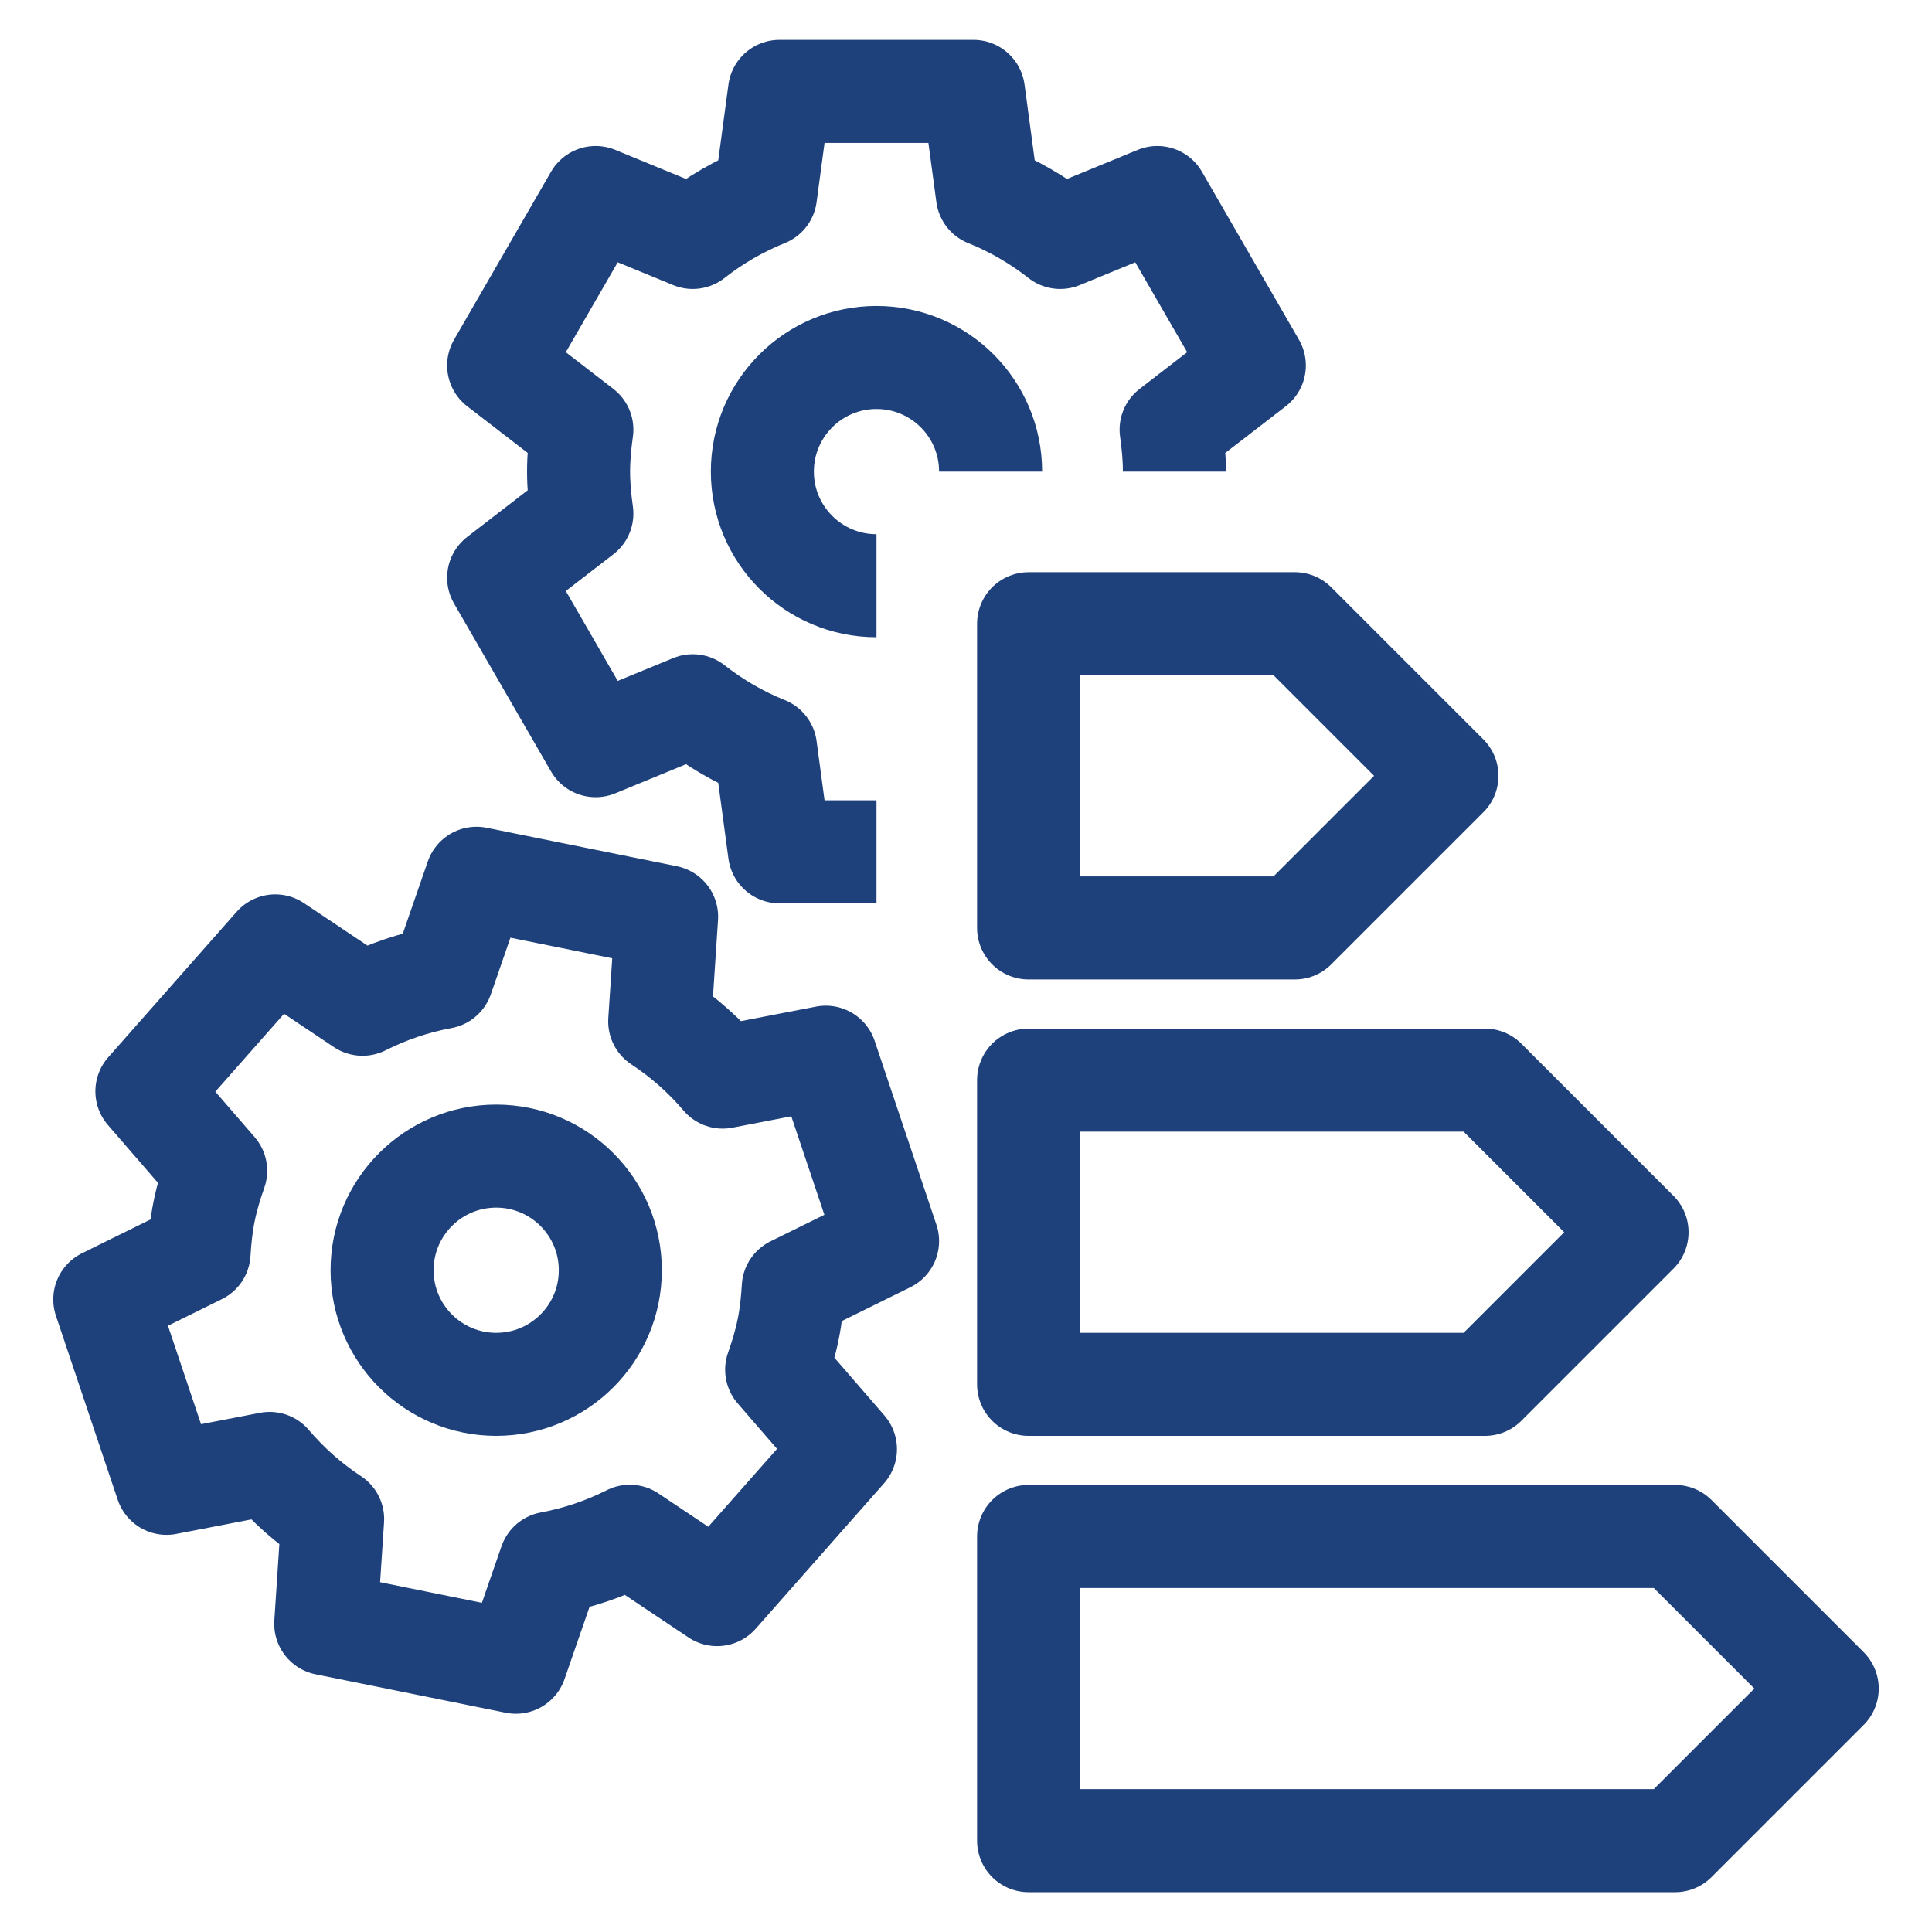
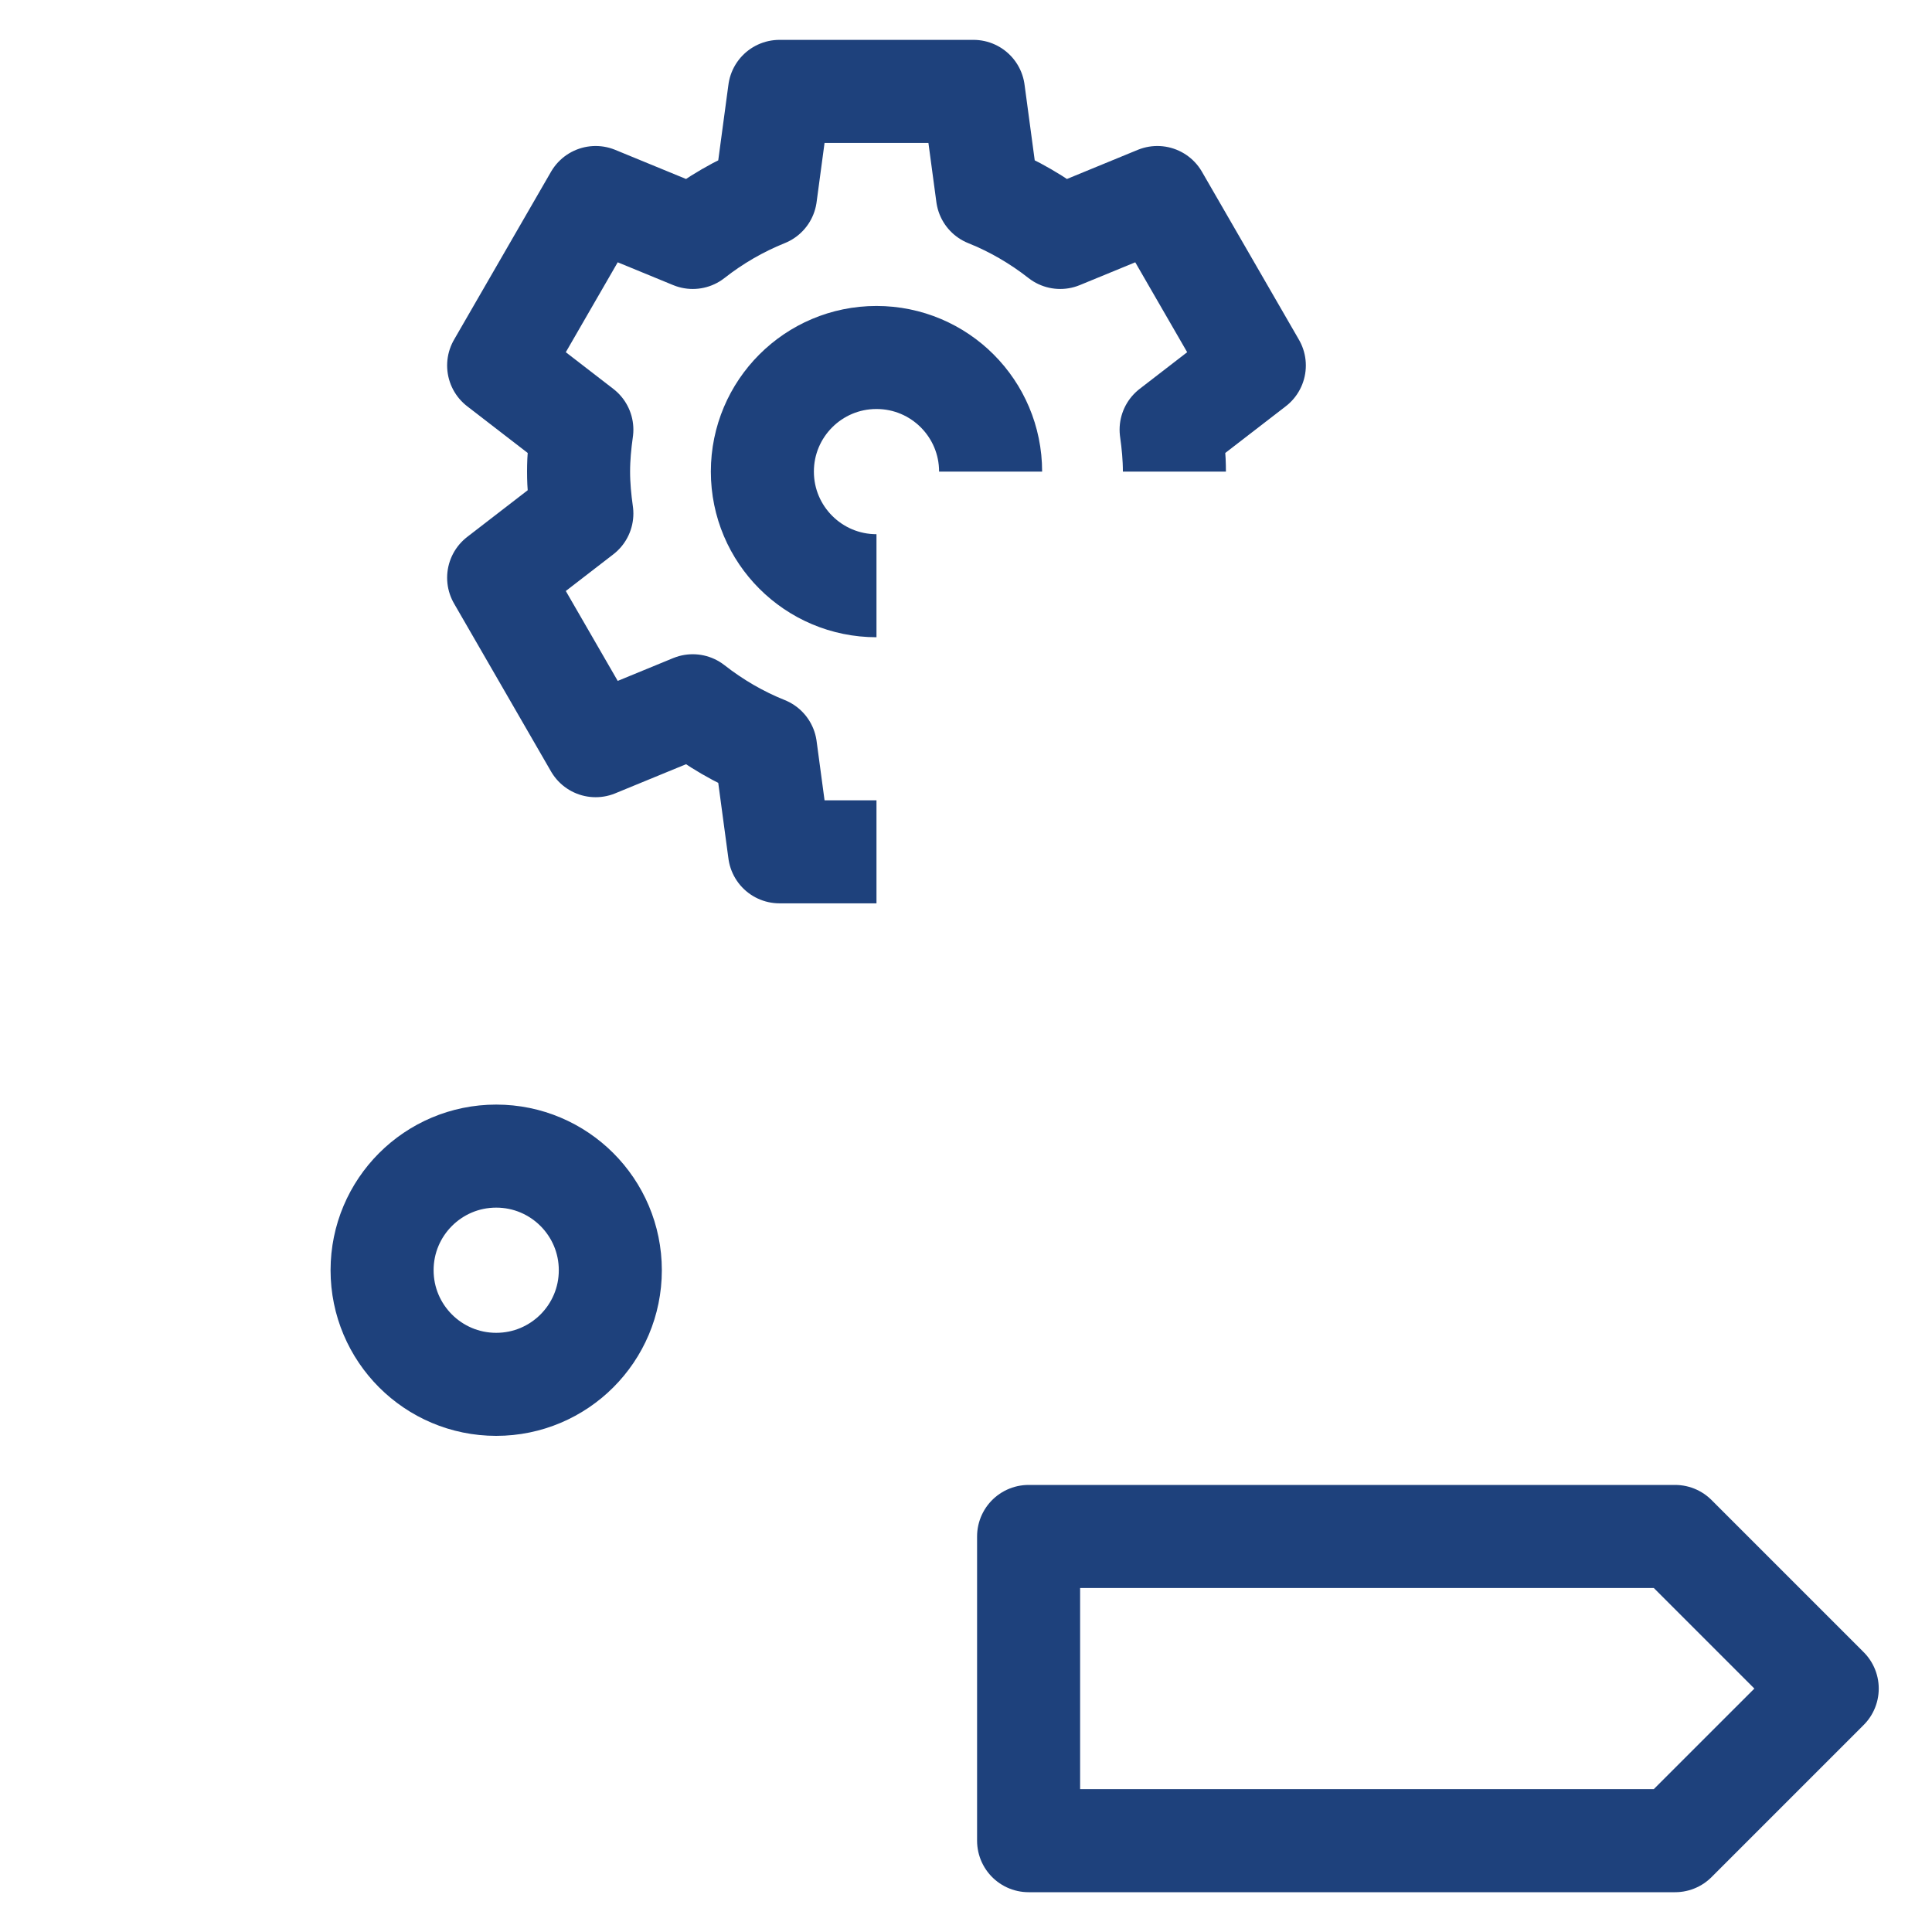
<svg xmlns="http://www.w3.org/2000/svg" id="Large_Preview" viewBox="0 0 300 300">
  <defs>
    <style>.cls-1{fill:none;stroke:#1e417c;stroke-linejoin:round;stroke-width:16px;}</style>
  </defs>
-   <polygon class="cls-1" points="201.06 96.85 159.72 96.85 159.72 144.09 201.06 144.09 224.68 120.47 201.06 96.85" />
-   <polygon class="cls-1" points="230.58 167.72 159.72 167.72 159.72 214.96 230.58 214.96 254.2 191.34 230.58 167.72" />
  <polygon class="cls-1" points="260.11 238.58 159.72 238.58 159.72 285.82 260.11 285.82 283.73 262.2 260.11 238.58" />
  <circle class="cls-1" cx="77.05" cy="197.24" r="17.72" />
-   <path class="cls-1" d="m122.39,206.41c.44-2.17.66-4.33.79-6.48l14.64-7.22-9.59-28.55-16.01,3.09c-2.82-3.31-6.09-6.23-9.78-8.65l1.07-16.25-29.52-5.97-5.33,15.39c-4.34.8-8.49,2.22-12.37,4.17l-13.55-9.06-19.93,22.58,10.68,12.34c-.72,2.03-1.35,4.11-1.79,6.28-.44,2.17-.66,4.33-.79,6.48l-14.64,7.22,9.59,28.55,16.01-3.09c2.82,3.31,6.09,6.23,9.78,8.65l-1.07,16.25,29.52,5.97,5.33-15.39c4.34-.8,8.49-2.22,12.37-4.17l13.55,9.06,19.93-22.58-10.68-12.34c.72-2.03,1.35-4.11,1.79-6.28Z" />
  <path class="cls-1" d="m136.1,90.95c-9.78,0-17.72-7.93-17.72-17.72s7.93-17.72,17.72-17.72,17.72,7.93,17.72,17.72" />
  <path class="cls-1" d="m182.36,73.23c0-2.22-.21-4.38-.51-6.51l12.92-9.97-15.06-26.08-15.08,6.2c-3.42-2.68-7.21-4.9-11.3-6.54l-2.17-16.14h-30.12l-2.17,16.14c-4.09,1.65-7.89,3.86-11.3,6.54l-15.08-6.2-15.06,26.08,12.92,9.97c-.3,2.13-.51,4.29-.51,6.51s.21,4.38.51,6.51l-12.92,9.97,15.06,26.08,15.08-6.2c3.42,2.68,7.21,4.9,11.3,6.54l2.17,16.14h15.06" />
</svg>